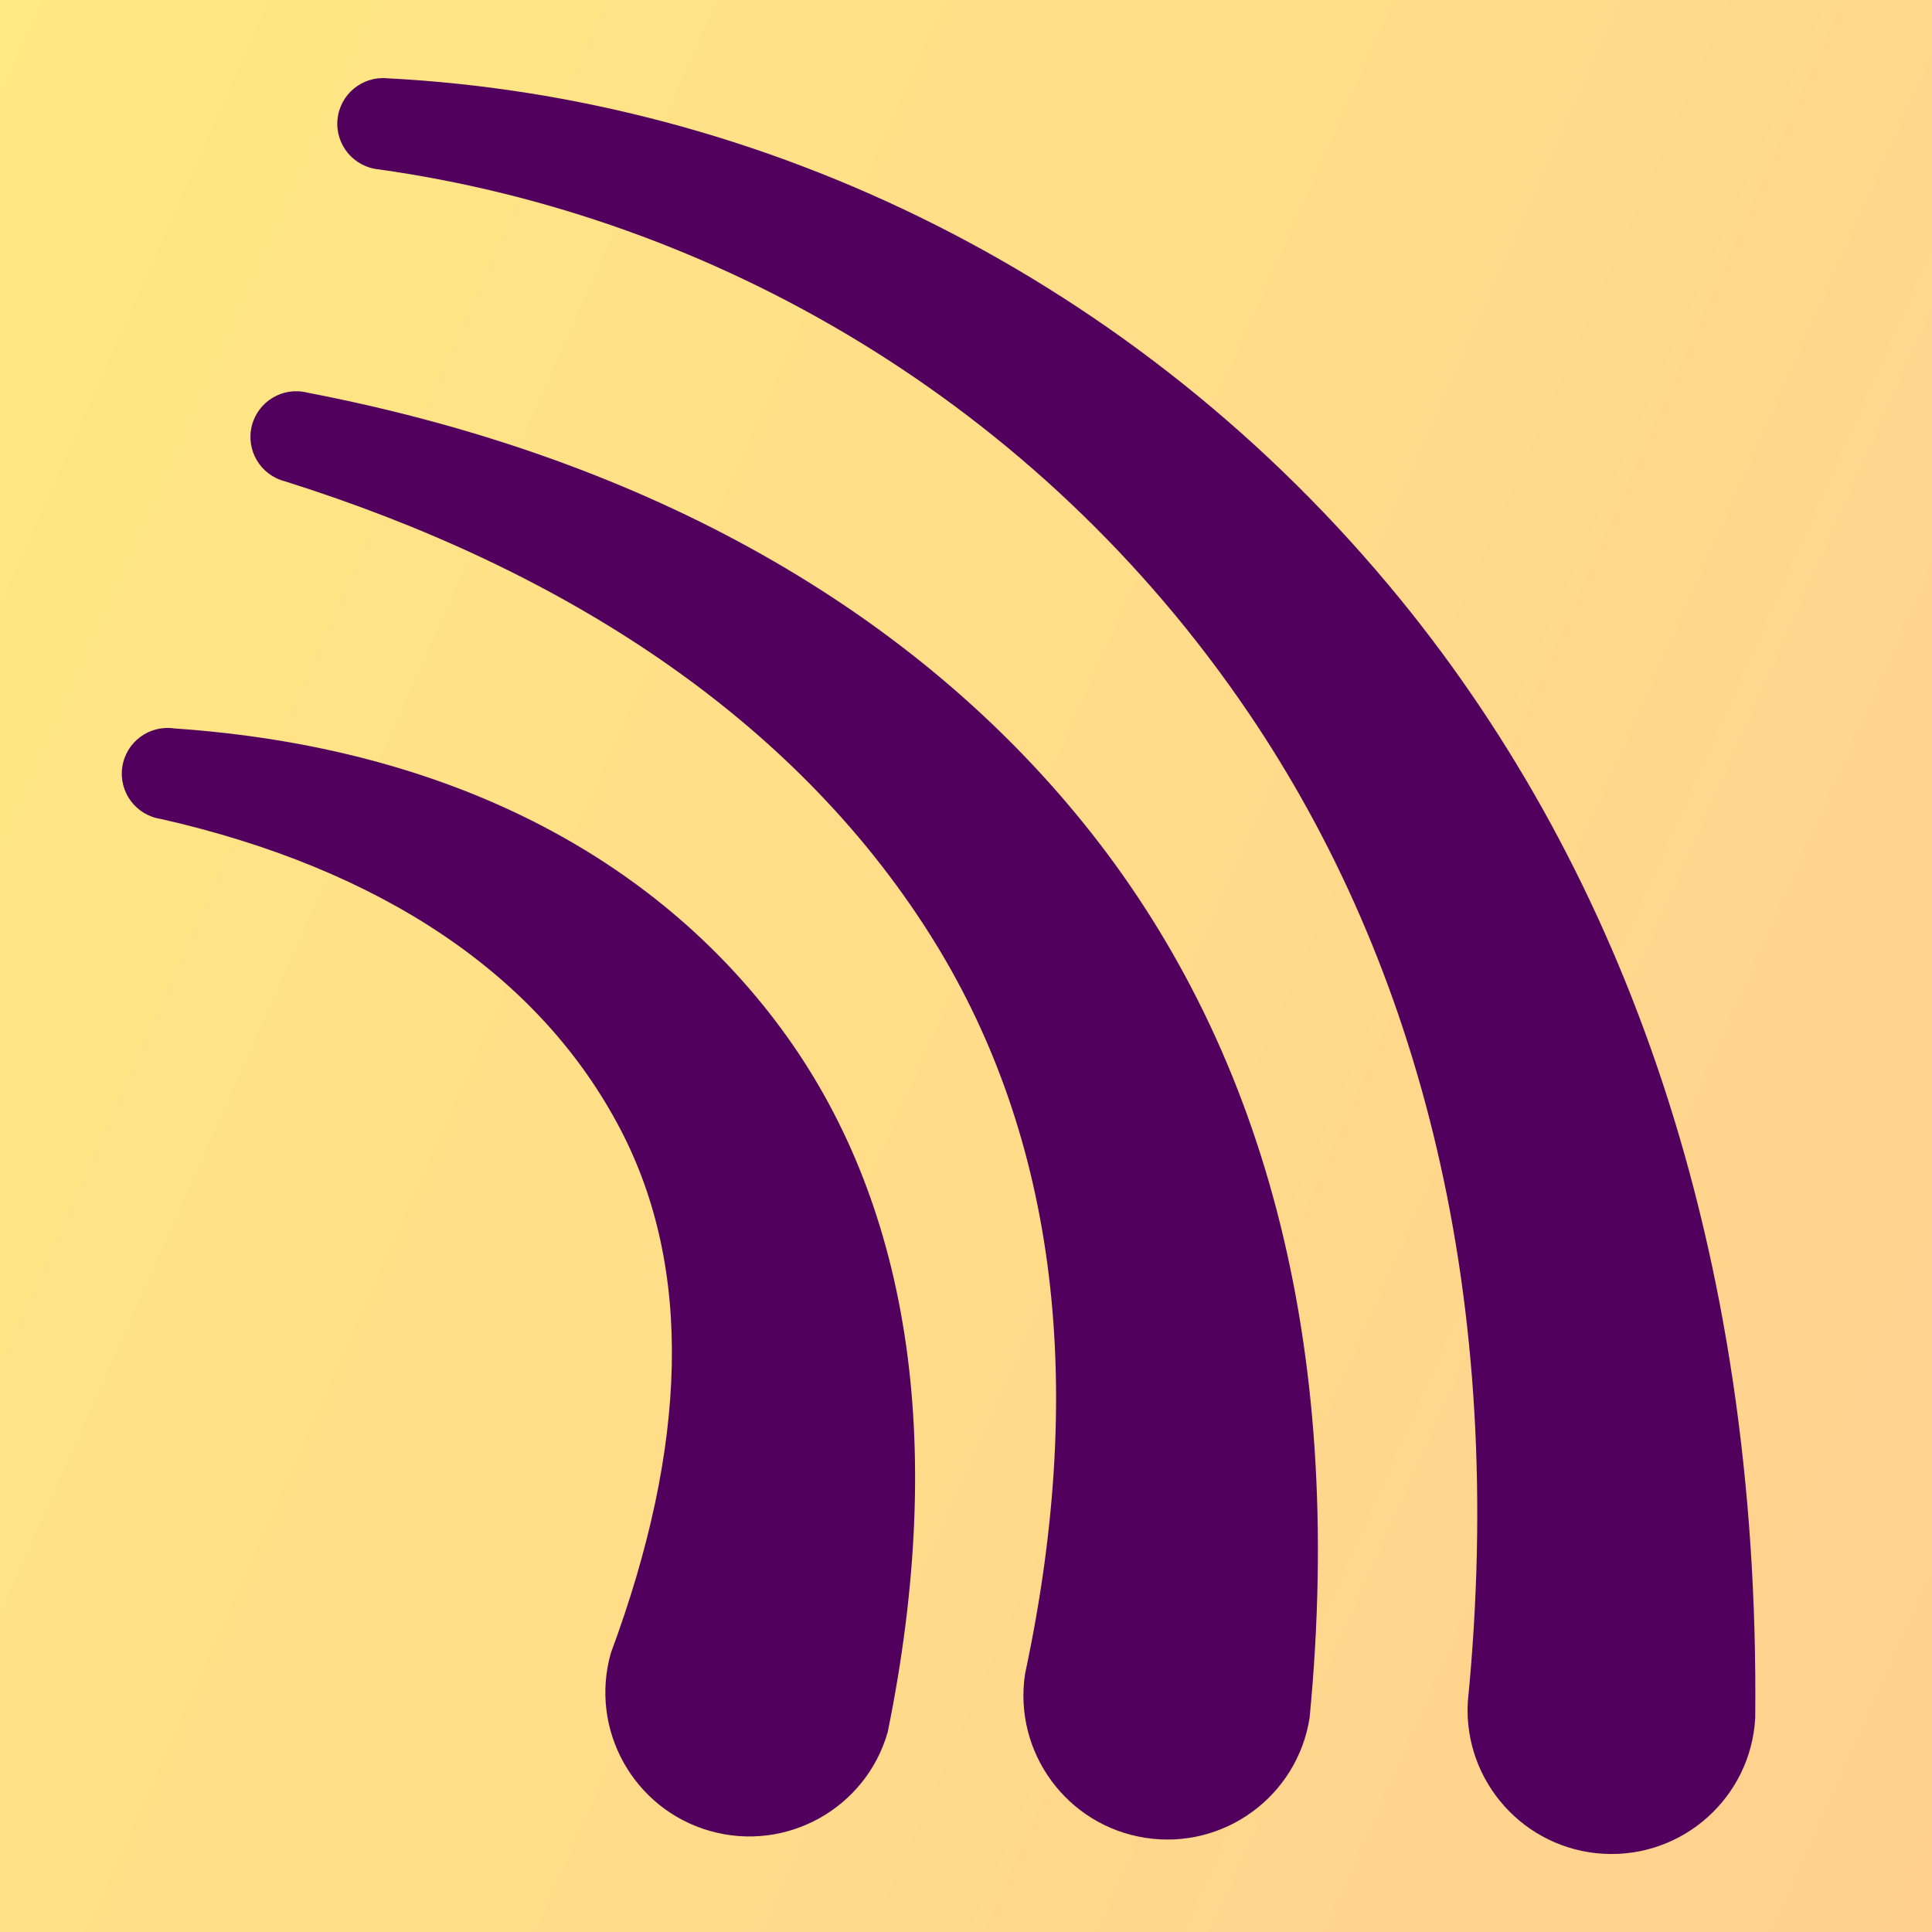
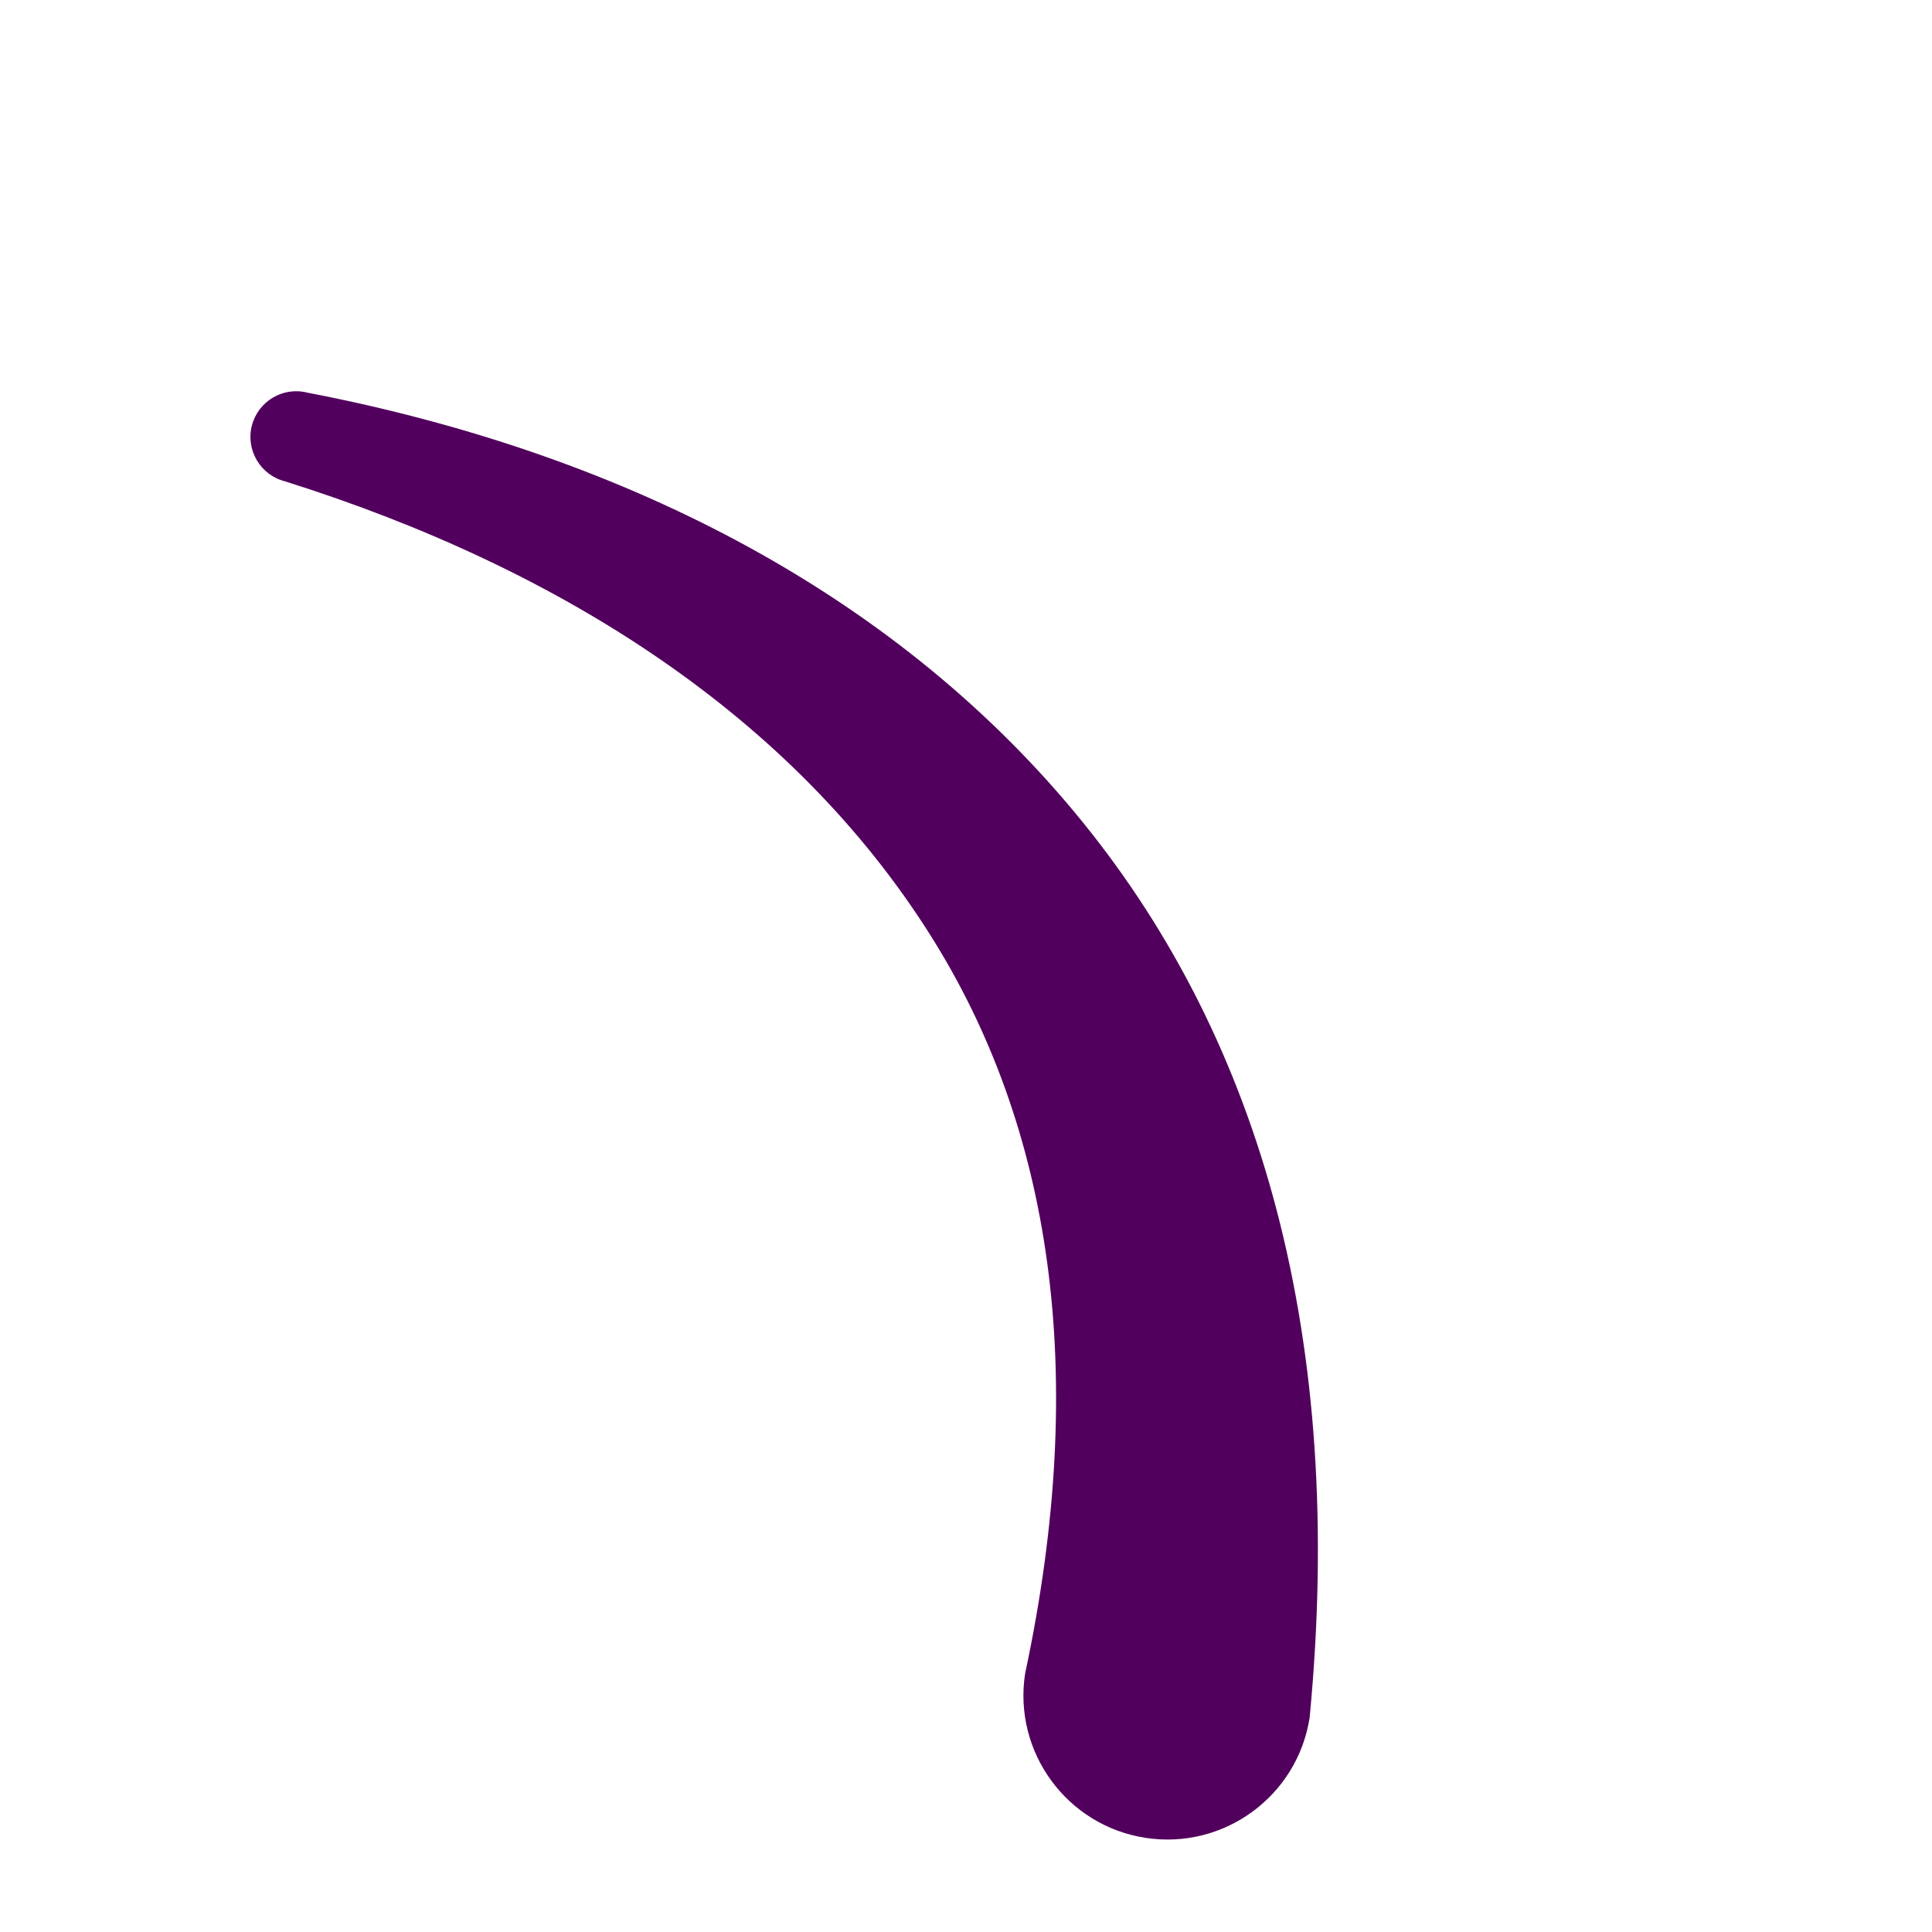
<svg xmlns="http://www.w3.org/2000/svg" xml:space="preserve" style="fill-rule:evenodd;clip-rule:evenodd;stroke-linejoin:round;stroke-miterlimit:2" viewBox="0 0 100 100">
-   <path d="M-.082-.403h99.966v100.9H-.082z" style="fill:url(#a)" transform="scale(1.317) rotate(22.665 73.968 14.028)" />
-   <path d="M88.241 136.803c-5.494-4.712-8.785-10.708-9.506-17.472-.651-6.11 1.177-12.608 5.237-19.302 1.318-2.55.874-6.083-.99-7.886-1.864-1.802-4.447-1.195-5.764 1.355-4.425 10.144-5.606 19.461-3.799 27.475 1.8 7.978 6.323 14.74 13.602 19.015.643.46 1.438.121 1.774-.758.337-.879.089-1.966-.554-2.427Z" style="fill:#52005d" transform="matrix(-1.7 .596 -.436 -1.243 217.985 159.844)" />
  <path d="M93.374 143.391C86.635 136.496 81.853 128 80.2 118.22c-1.47-8.694-.175-18.3 4.446-28.66 1.075-2.754.314-6.185-1.7-7.655-2.013-1.471-4.521-.429-5.596 2.325-4.604 13.623-5.087 25.689-2.381 36.084 2.775 10.66 8.757 19.545 16.955 26.075.604.548 1.42.321 1.821-.506.4-.828.234-1.944-.371-2.492Z" style="fill:#52005d" transform="matrix(-1.7 .596 -.436 -1.243 236.006 147.498)" />
-   <path d="M101.414 150.239c-8.612-6.084-15.662-17.198-18.419-31.481-2.215-11.473-1.487-24.957 3.468-39.515.872-2.886-.133-6.197-2.243-7.389-2.11-1.192-4.53.183-5.401 3.069-4.631 17.479-4.435 33.132-1.027 46.055 4.073 15.438 12.554 26.944 22.52 32.525.658.416 1.44.023 1.744-.878.304-.901.016-1.97-.642-2.386Z" style="fill:#52005d" transform="matrix(-1.7 .596 -.436 -1.243 257.509 135.071)" />
  <defs>
    <linearGradient id="a" x1="0" x2="1" y1="0" y2="0" gradientTransform="matrix(99.966 0 0 100.9 -.082 50.047)" gradientUnits="userSpaceOnUse">
      <stop offset="0" style="stop-color:#ffe983;stop-opacity:1" />
      <stop offset="1" style="stop-color:#ffd090;stop-opacity:1" />
    </linearGradient>
  </defs>
</svg>